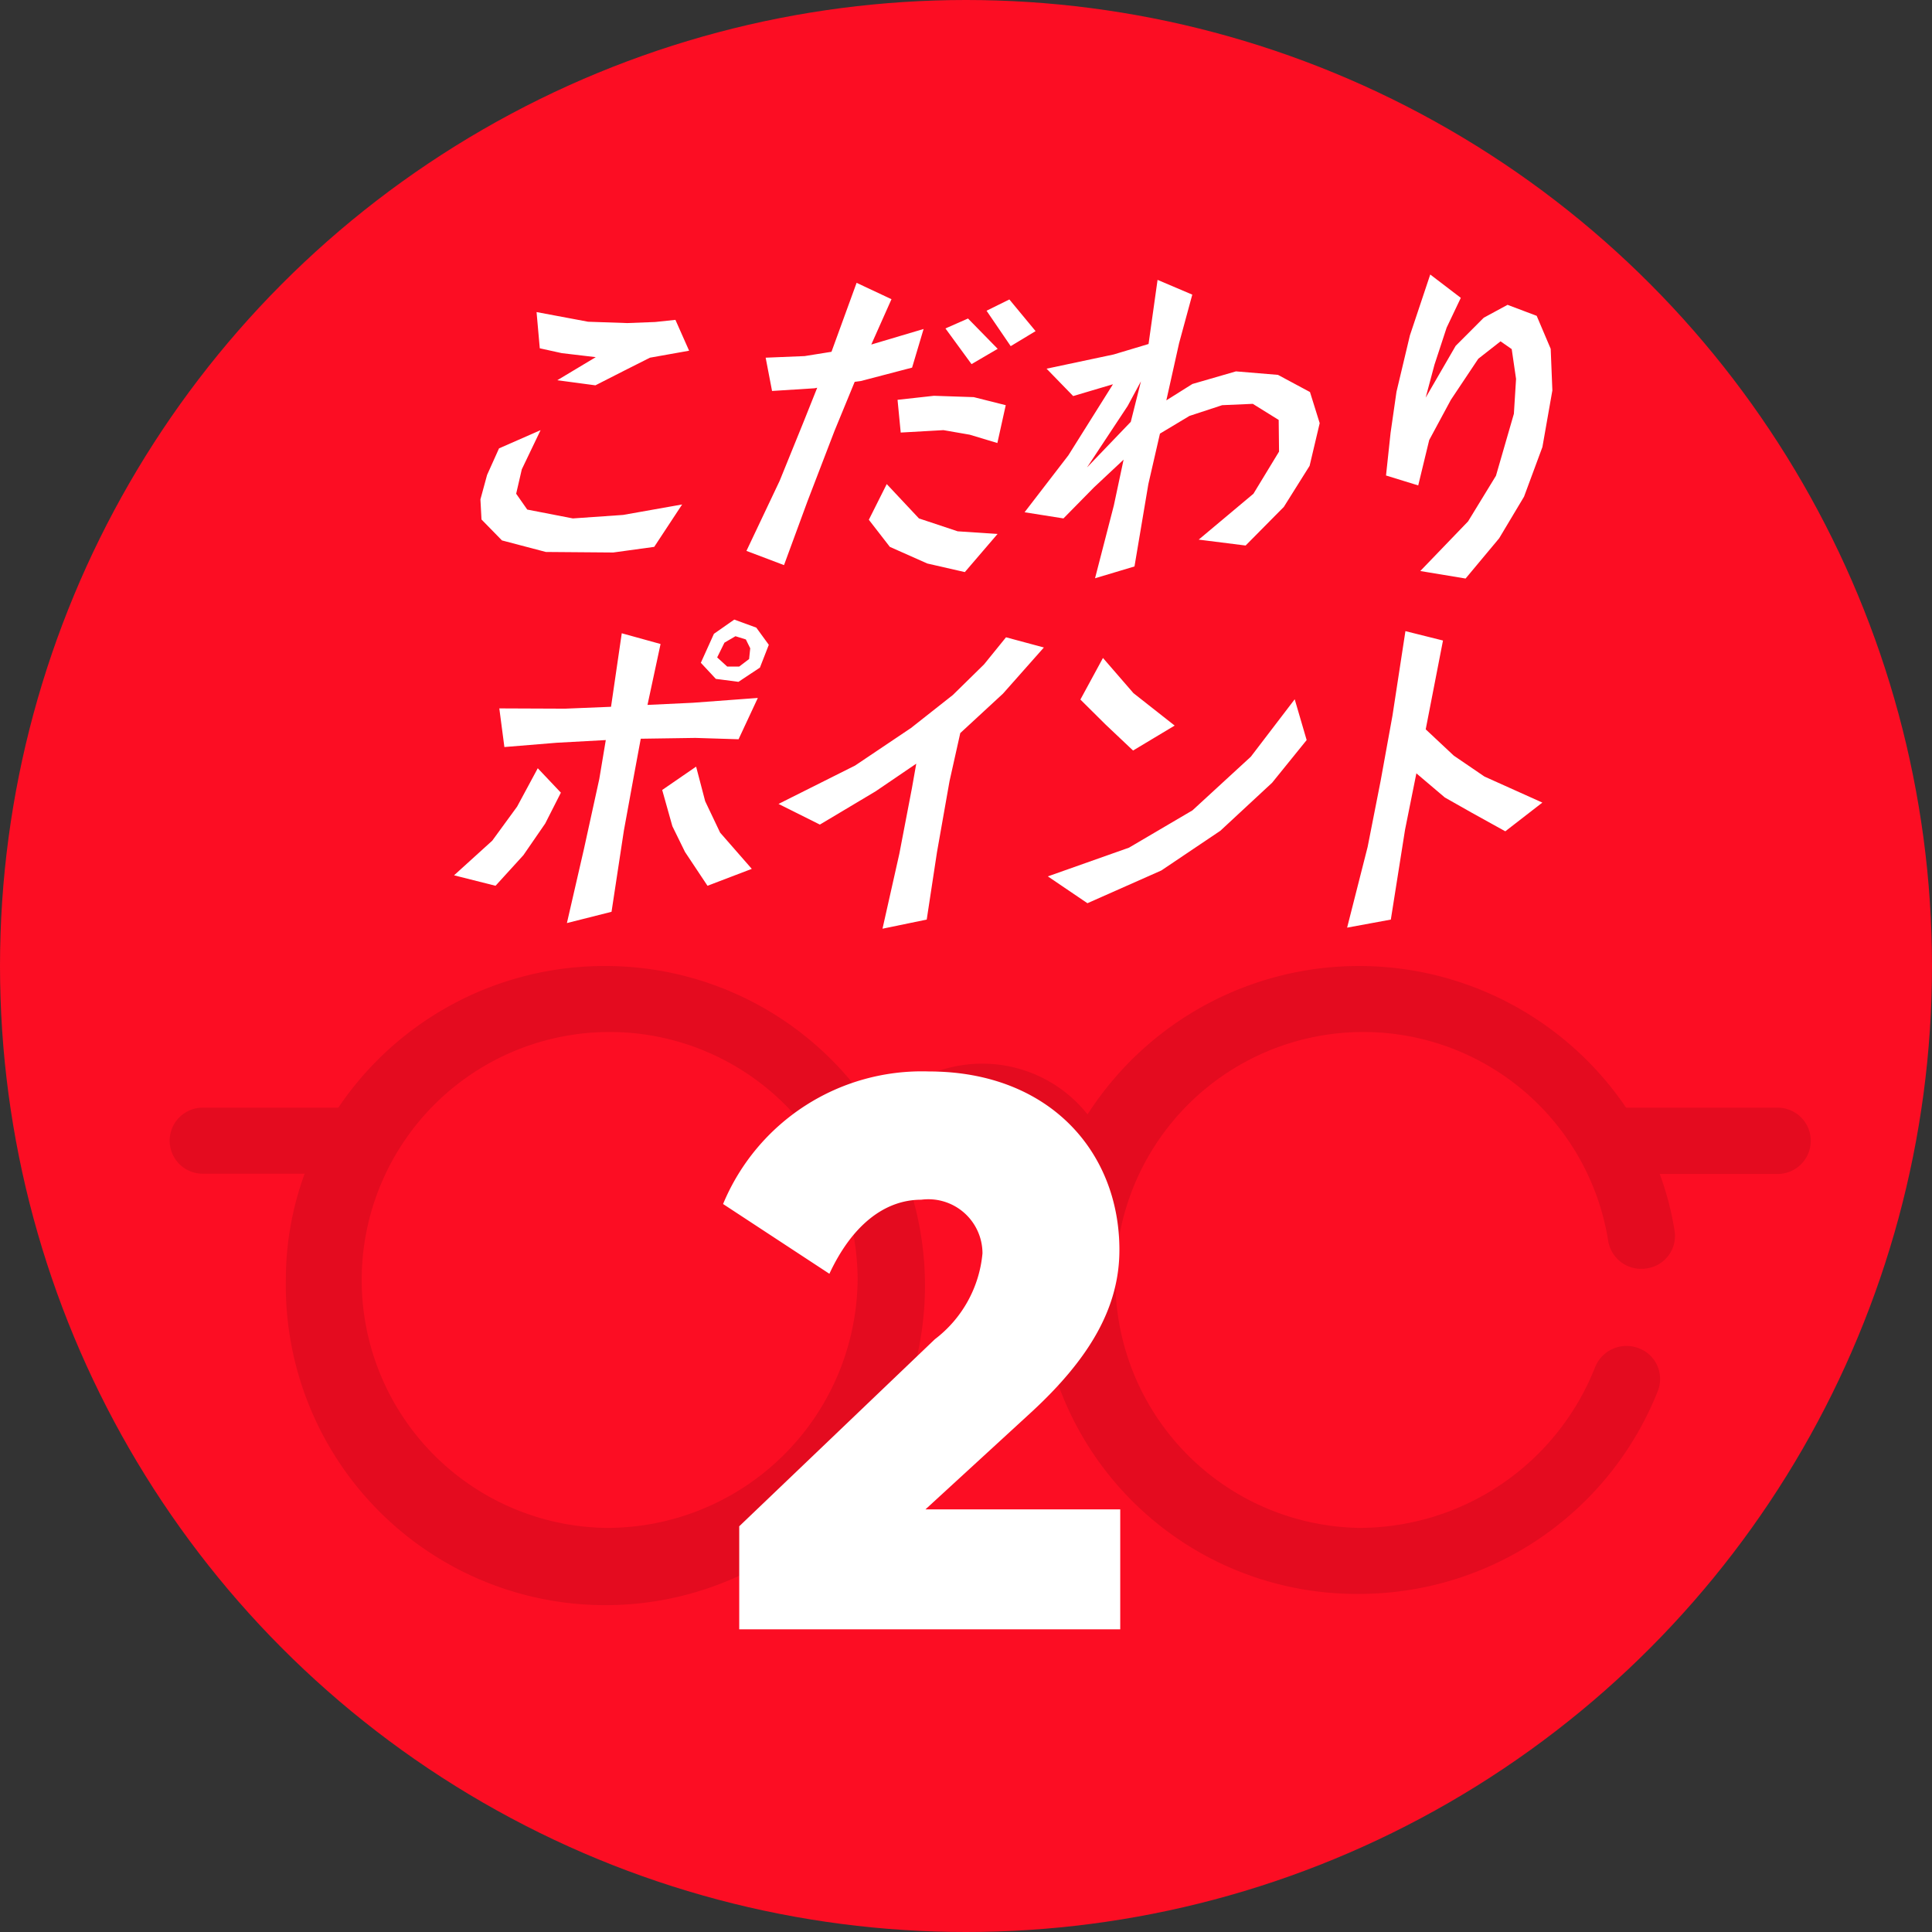
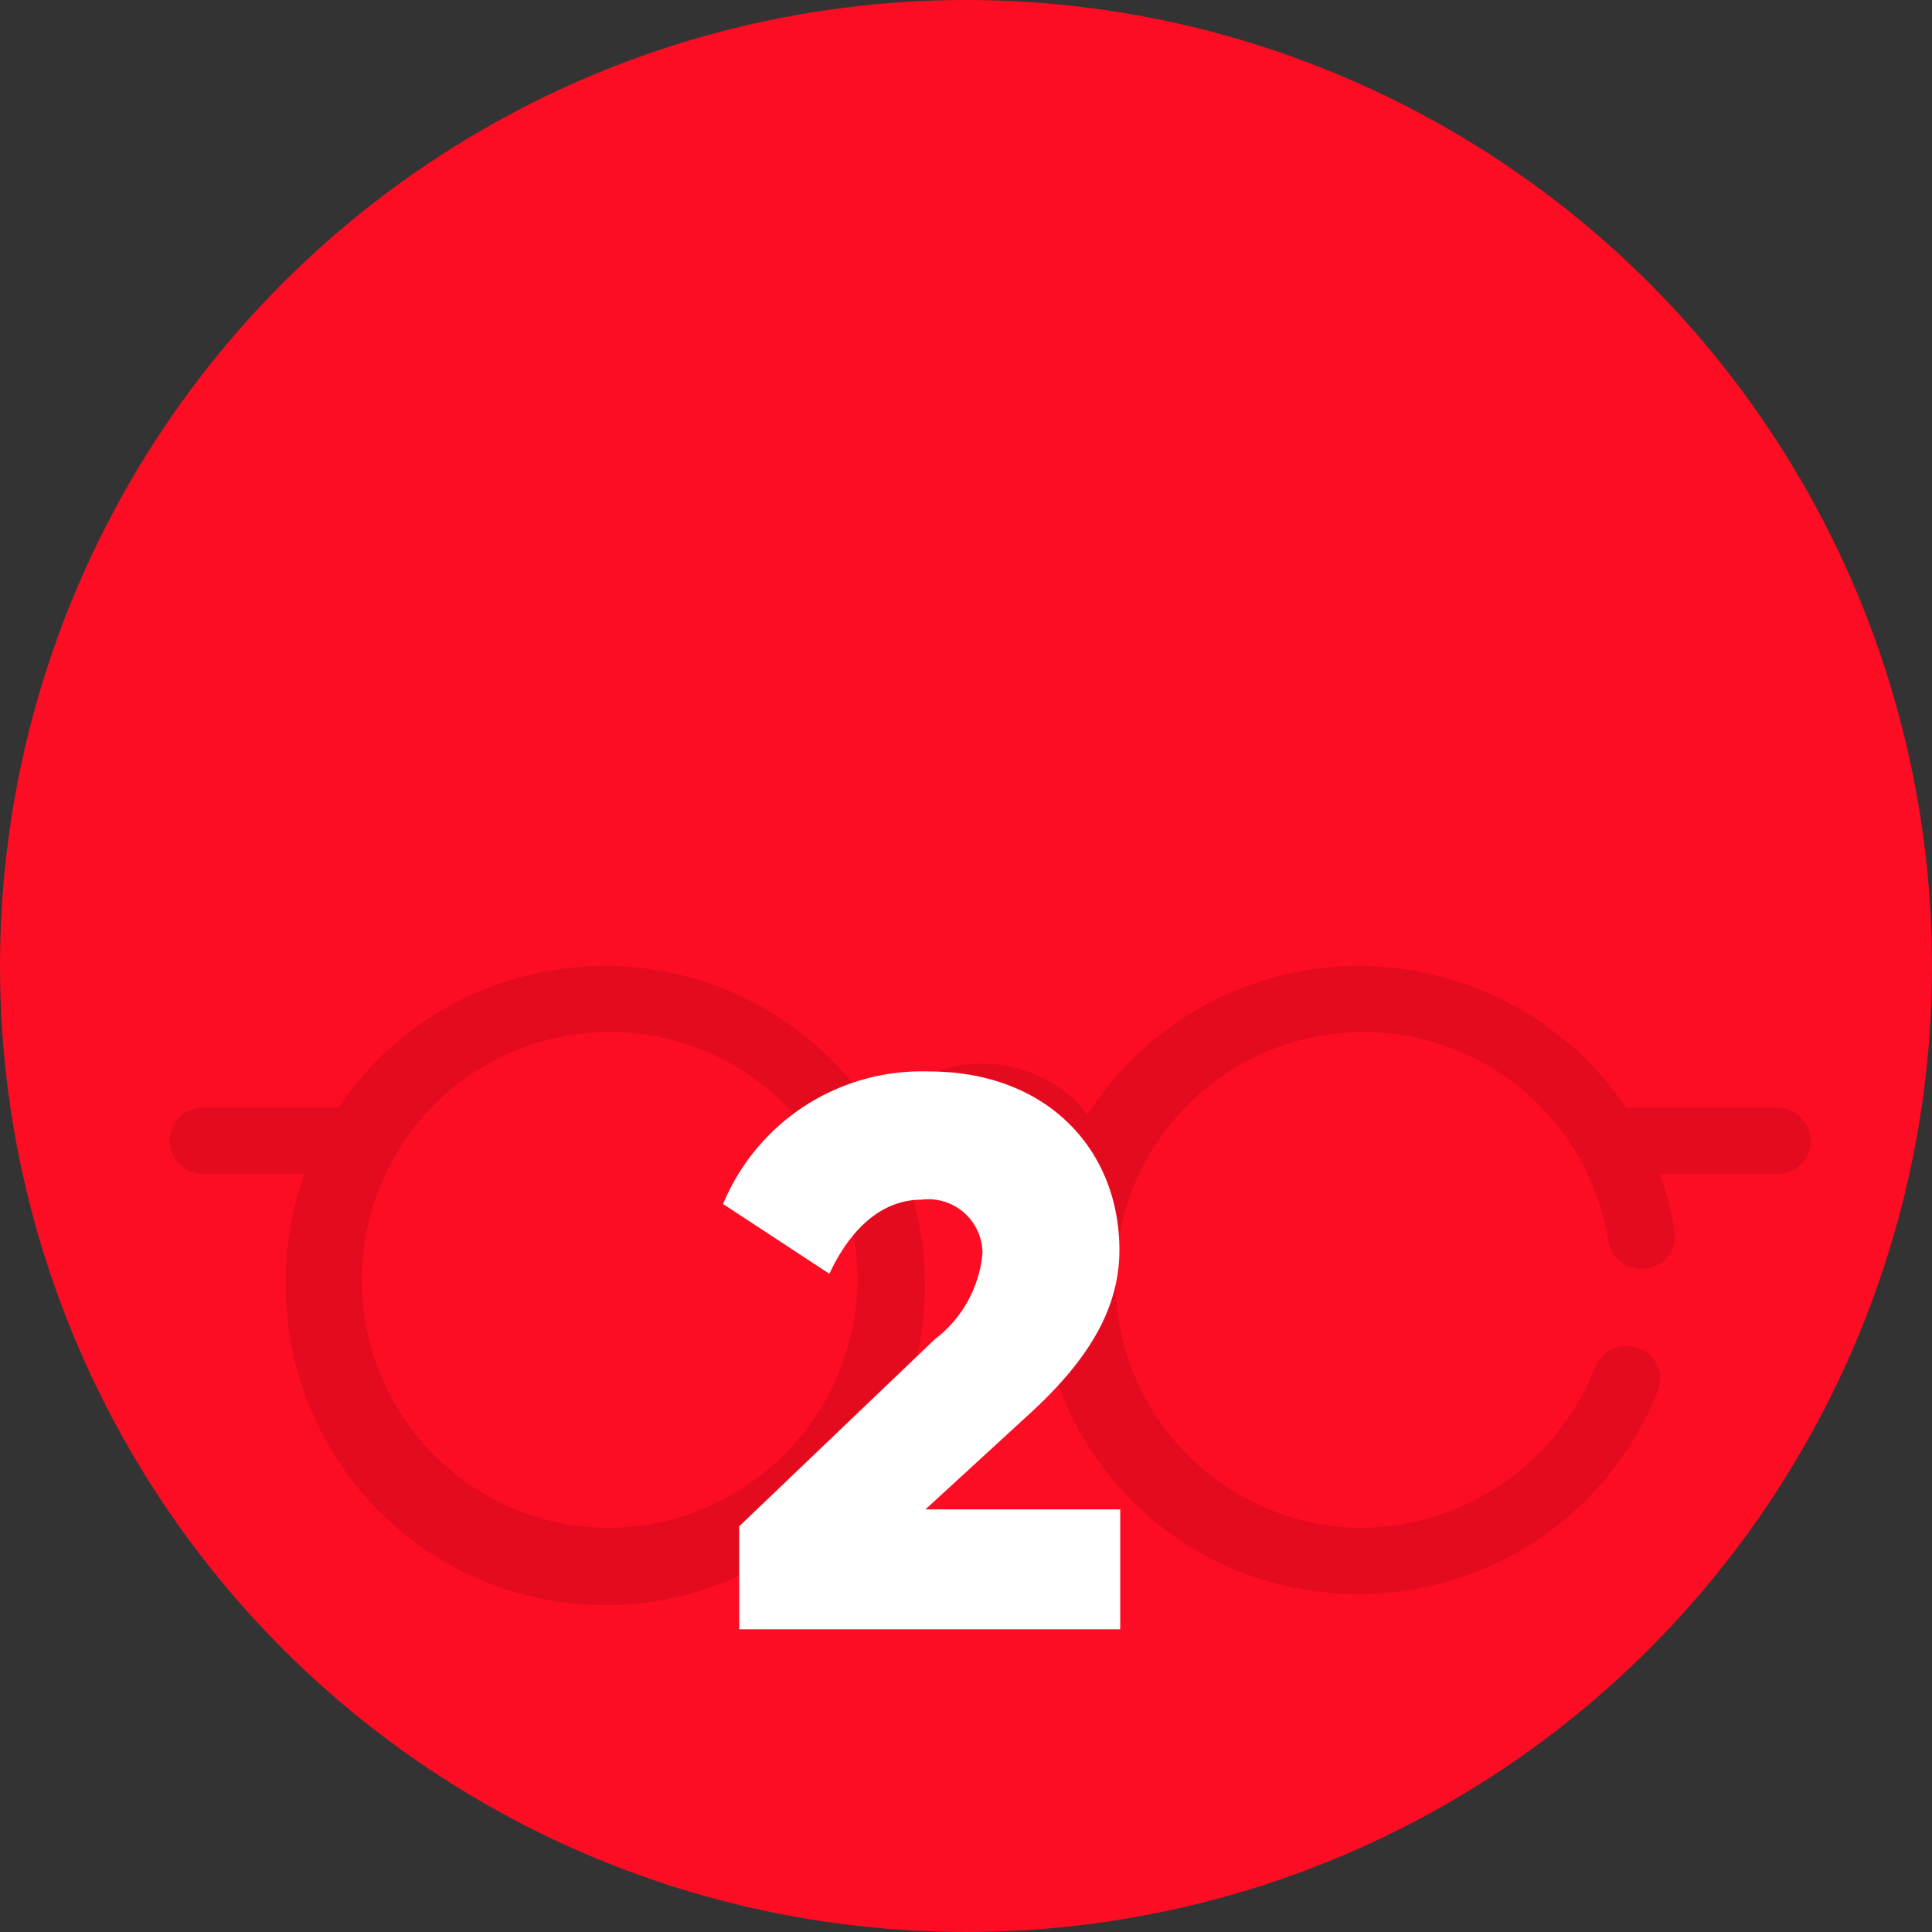
<svg xmlns="http://www.w3.org/2000/svg" id="kodawari-2.svg" width="72" height="72" viewBox="0 0 72 72">
  <rect x="0" y="0" width="72" height="72" fill="#333333" stroke="none" />
  <defs>
    <style>
      .cls-1 {
        fill: #fc0d23;
      }

      .cls-2 {
        fill: #e40b1f;
      }

      .cls-2, .cls-3 {
        fill-rule: evenodd;
      }

      .cls-3 {
        fill: #fff;
      }
    </style>
  </defs>
  <circle id="楕円形_39" data-name="楕円形 39" class="cls-1" cx="36" cy="36" r="36" />
  <path id="シェイプ_61" data-name="シェイプ 61" class="cls-2" d="M554.561,1614a11.957,11.957,0,0,0-9.953,5.28h-5.055a1.23,1.23,0,1,0,0,2.46h3.8a11.5,11.5,0,0,0-.7,3.96,11.91,11.91,0,1,0,11.908-11.7h0Zm0,20.94a9.241,9.241,0,1,1,9.4-9.24,9.338,9.338,0,0,1-9.4,9.24h0Zm0,0,43.686-15.66H592.6a12.02,12.02,0,0,0-20.07.25,5.006,5.006,0,0,0-3.928-1.89,5.086,5.086,0,0,0-2.391.6,1.221,1.221,0,0,0-.5,1.67,1.256,1.256,0,0,0,1.7.49,2.486,2.486,0,0,1,3.67,2.14,1.246,1.246,0,0,0,.025.25,11.422,11.422,0,0,0-.373,2.91,11.82,11.82,0,0,0,11.909,11.7,11.971,11.971,0,0,0,11.147-7.58,1.222,1.222,0,0,0-.731-1.58,1.26,1.26,0,0,0-1.613.71,9.454,9.454,0,0,1-8.8,5.99,9.241,9.241,0,1,1,9.289-10.69,1.244,1.244,0,0,0,1.432,1.02,1.223,1.223,0,0,0,1.041-1.4,11.2,11.2,0,0,0-.554-2.12h4.394a1.235,1.235,0,1,0,0-2.47h0Zm0,0" transform="translate(-532 -1578)" />
-   <path id="こだわり_ポイント" data-name="こだわり ポイント" class="cls-3" d="M557.681,1591.07l-0.51-1.15-0.755.08-1.041.04-1.458-.05-1.921-.36,0.12,1.35,0.818,0.18,1.268,0.15-1.434.86,1.421,0.19,1.1-.56,0.933-.47Zm-0.26,5.73-2.2.39-1.872.13-1.7-.33-0.413-.59,0.21-.91,0.7-1.46-1.549.68-0.445.99-0.248.91,0.04,0.75,0.763,0.78,1.636,0.43,2.51,0.02,1.528-.21Zm13.172-6.46-0.977-1.18-0.85.42,0.9,1.32Zm-1.412.66-1.106-1.13-0.841.37,0.972,1.33Zm0.3,2.1-1.192-.3-1.483-.05-1.357.15,0.118,1.22,1.592-.09,0.98,0.17,1.03,0.31Zm-0.306,4.8-1.486-.1-1.443-.48-1.2-1.28-0.667,1.33,0.783,1.01,1.395,0.62,1.4,0.32Zm-2.755-7.64-1.95.58,0.753-1.69-1.3-.61-0.936,2.57-1,.16-1.453.06,0.238,1.24,1.583-.1,0.1-.02-0.507,1.27-0.893,2.2-1.237,2.61,1.4,0.53,0.875-2.38,1.006-2.62,0.753-1.83,0.228-.03,1.911-.5Zm14.761,3.51-0.362-1.16-1.193-.64-1.566-.13-1.623.47-0.971.61,0.475-2.13,0.492-1.81-1.294-.55-0.336,2.39-1.3.39-2.5.53,0.991,1.02,1.483-.44-1.663,2.65-1.631,2.12,1.449,0.23,1.141-1.16,1.1-1.03-0.364,1.71-0.7,2.71,1.47-.44,0.517-3.07,0.432-1.88,1.1-.66,1.218-.4,1.142-.05,0.965,0.6,0.013,1.18-0.954,1.57-2.04,1.71,1.748,0.22,1.425-1.44,0.96-1.53Zm-6.661-1.56-0.379,1.51-1.631,1.7,1.514-2.29Zm14.961,2.45,0.371-2.11L589.79,1591l-0.522-1.23-1.086-.41-0.886.48-1.048,1.05-1.118,1.93,0.329-1.23,0.453-1.38,0.528-1.11-1.139-.87-0.758,2.27-0.5,2.1-0.22,1.53-0.17,1.59,1.2,0.37,0.409-1.69,0.808-1.5,1.021-1.53,0.83-.65,0.416,0.29,0.162,1.11-0.081,1.3-0.668,2.31-1.039,1.7-1.781,1.85,1.688,0.28,1.251-1.5,0.927-1.55Zm-28.83,7.37-0.466-.64-0.821-.3-0.758.53-0.488,1.08,0.559,0.6,0.843,0.11,0.8-.53Zm-0.734.53-0.368.28H559.1l-0.373-.34,0.271-.55,0.411-.24,0.387,0.12,0.163,0.33Zm0.1,7.82-1.18-1.35-0.557-1.17-0.338-1.29-1.264.87,0.379,1.35,0.471,0.96,0.838,1.26Zm0.225-6.37-2.423.18-1.689.08,0.487-2.27-1.446-.4-0.4,2.74-1.713.07-2.45-.01,0.189,1.44,1.95-.16,1.829-.1-0.242,1.45-0.57,2.6-0.637,2.77,1.663-.42,0.459-3.02,0.376-2.06,0.254-1.37,2.039-.03,1.606,0.05Zm-7.34,3.53-0.861-.91-0.77,1.43-0.927,1.27-1.423,1.29,1.546,0.39,1.038-1.14,0.813-1.18Zm18-5.41-1.411-.38-0.819,1.01-1.162,1.14-1.56,1.23-2.084,1.4-2.853,1.43,1.541,0.77,2.078-1.24,1.514-1.03-0.161.91-0.47,2.45-0.627,2.79,1.648-.34,0.382-2.51,0.468-2.65,0.4-1.79,1.592-1.47Zm4.874,2.91-1.537-1.21-1.135-1.31-0.841,1.55L573.2,1605l1.026,0.97Zm4.919,0.54-0.445-1.52-1.635,2.14-2.176,2-2.365,1.39-3.024,1.07,1.475,1,2.754-1.22,2.2-1.48,1.929-1.79Zm8.784,2.33-2.157-.97-1.144-.78-1.046-.98,0.644-3.31-1.4-.35-0.483,3.15-0.441,2.43-0.484,2.46-0.765,3.01,1.629-.3,0.53-3.35,0.422-2.1,1.061,0.9,1.007,0.57,1.246,0.69Z" transform="translate(-532 -1578)" />
  <path id="_2" data-name="2" class="cls-3" d="M559.548,1638.72h14.2v-4.47h-7.259l3.9-3.58c2.282-2.09,3.328-4,3.328-6.09,0-3.67-2.631-6.65-7.1-6.65a8.02,8.02,0,0,0-7.67,4.94l3.962,2.6c0.824-1.77,2.028-2.76,3.423-2.76a2.017,2.017,0,0,1,2.282,2,4.537,4.537,0,0,1-1.775,3.2l-7.29,6.97v3.84Z" transform="translate(-532 -1578)" />
</svg>